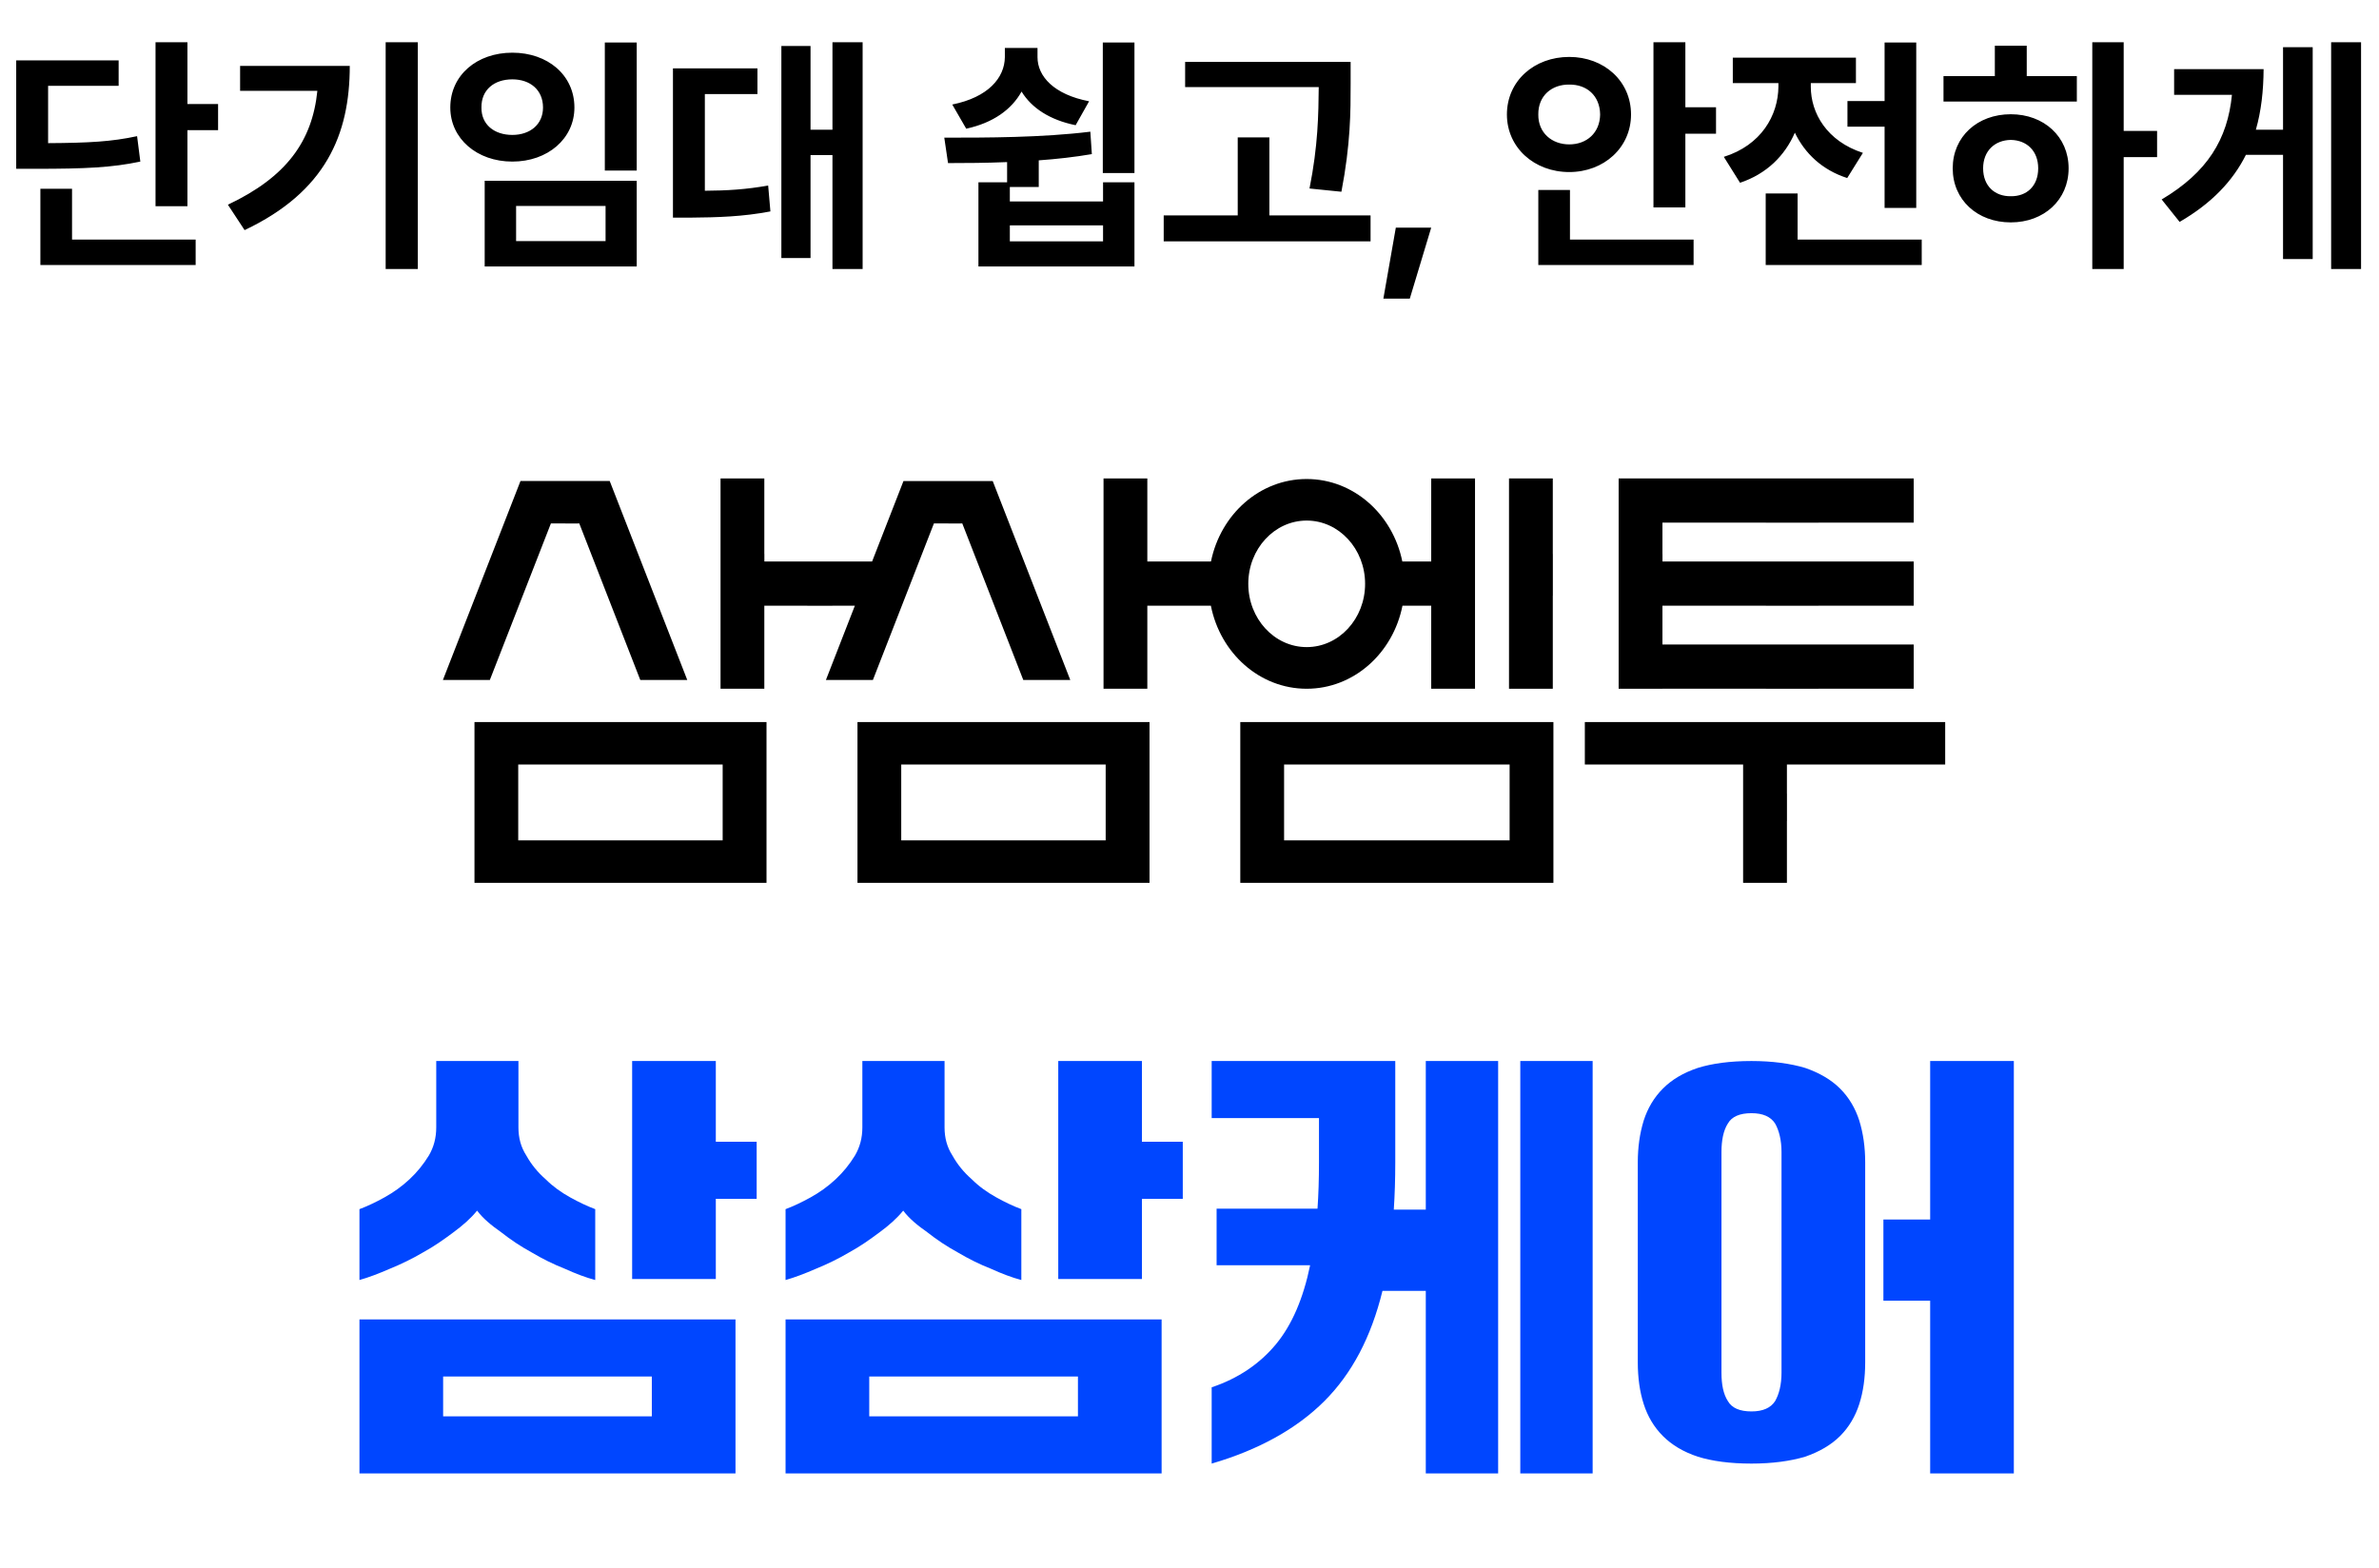
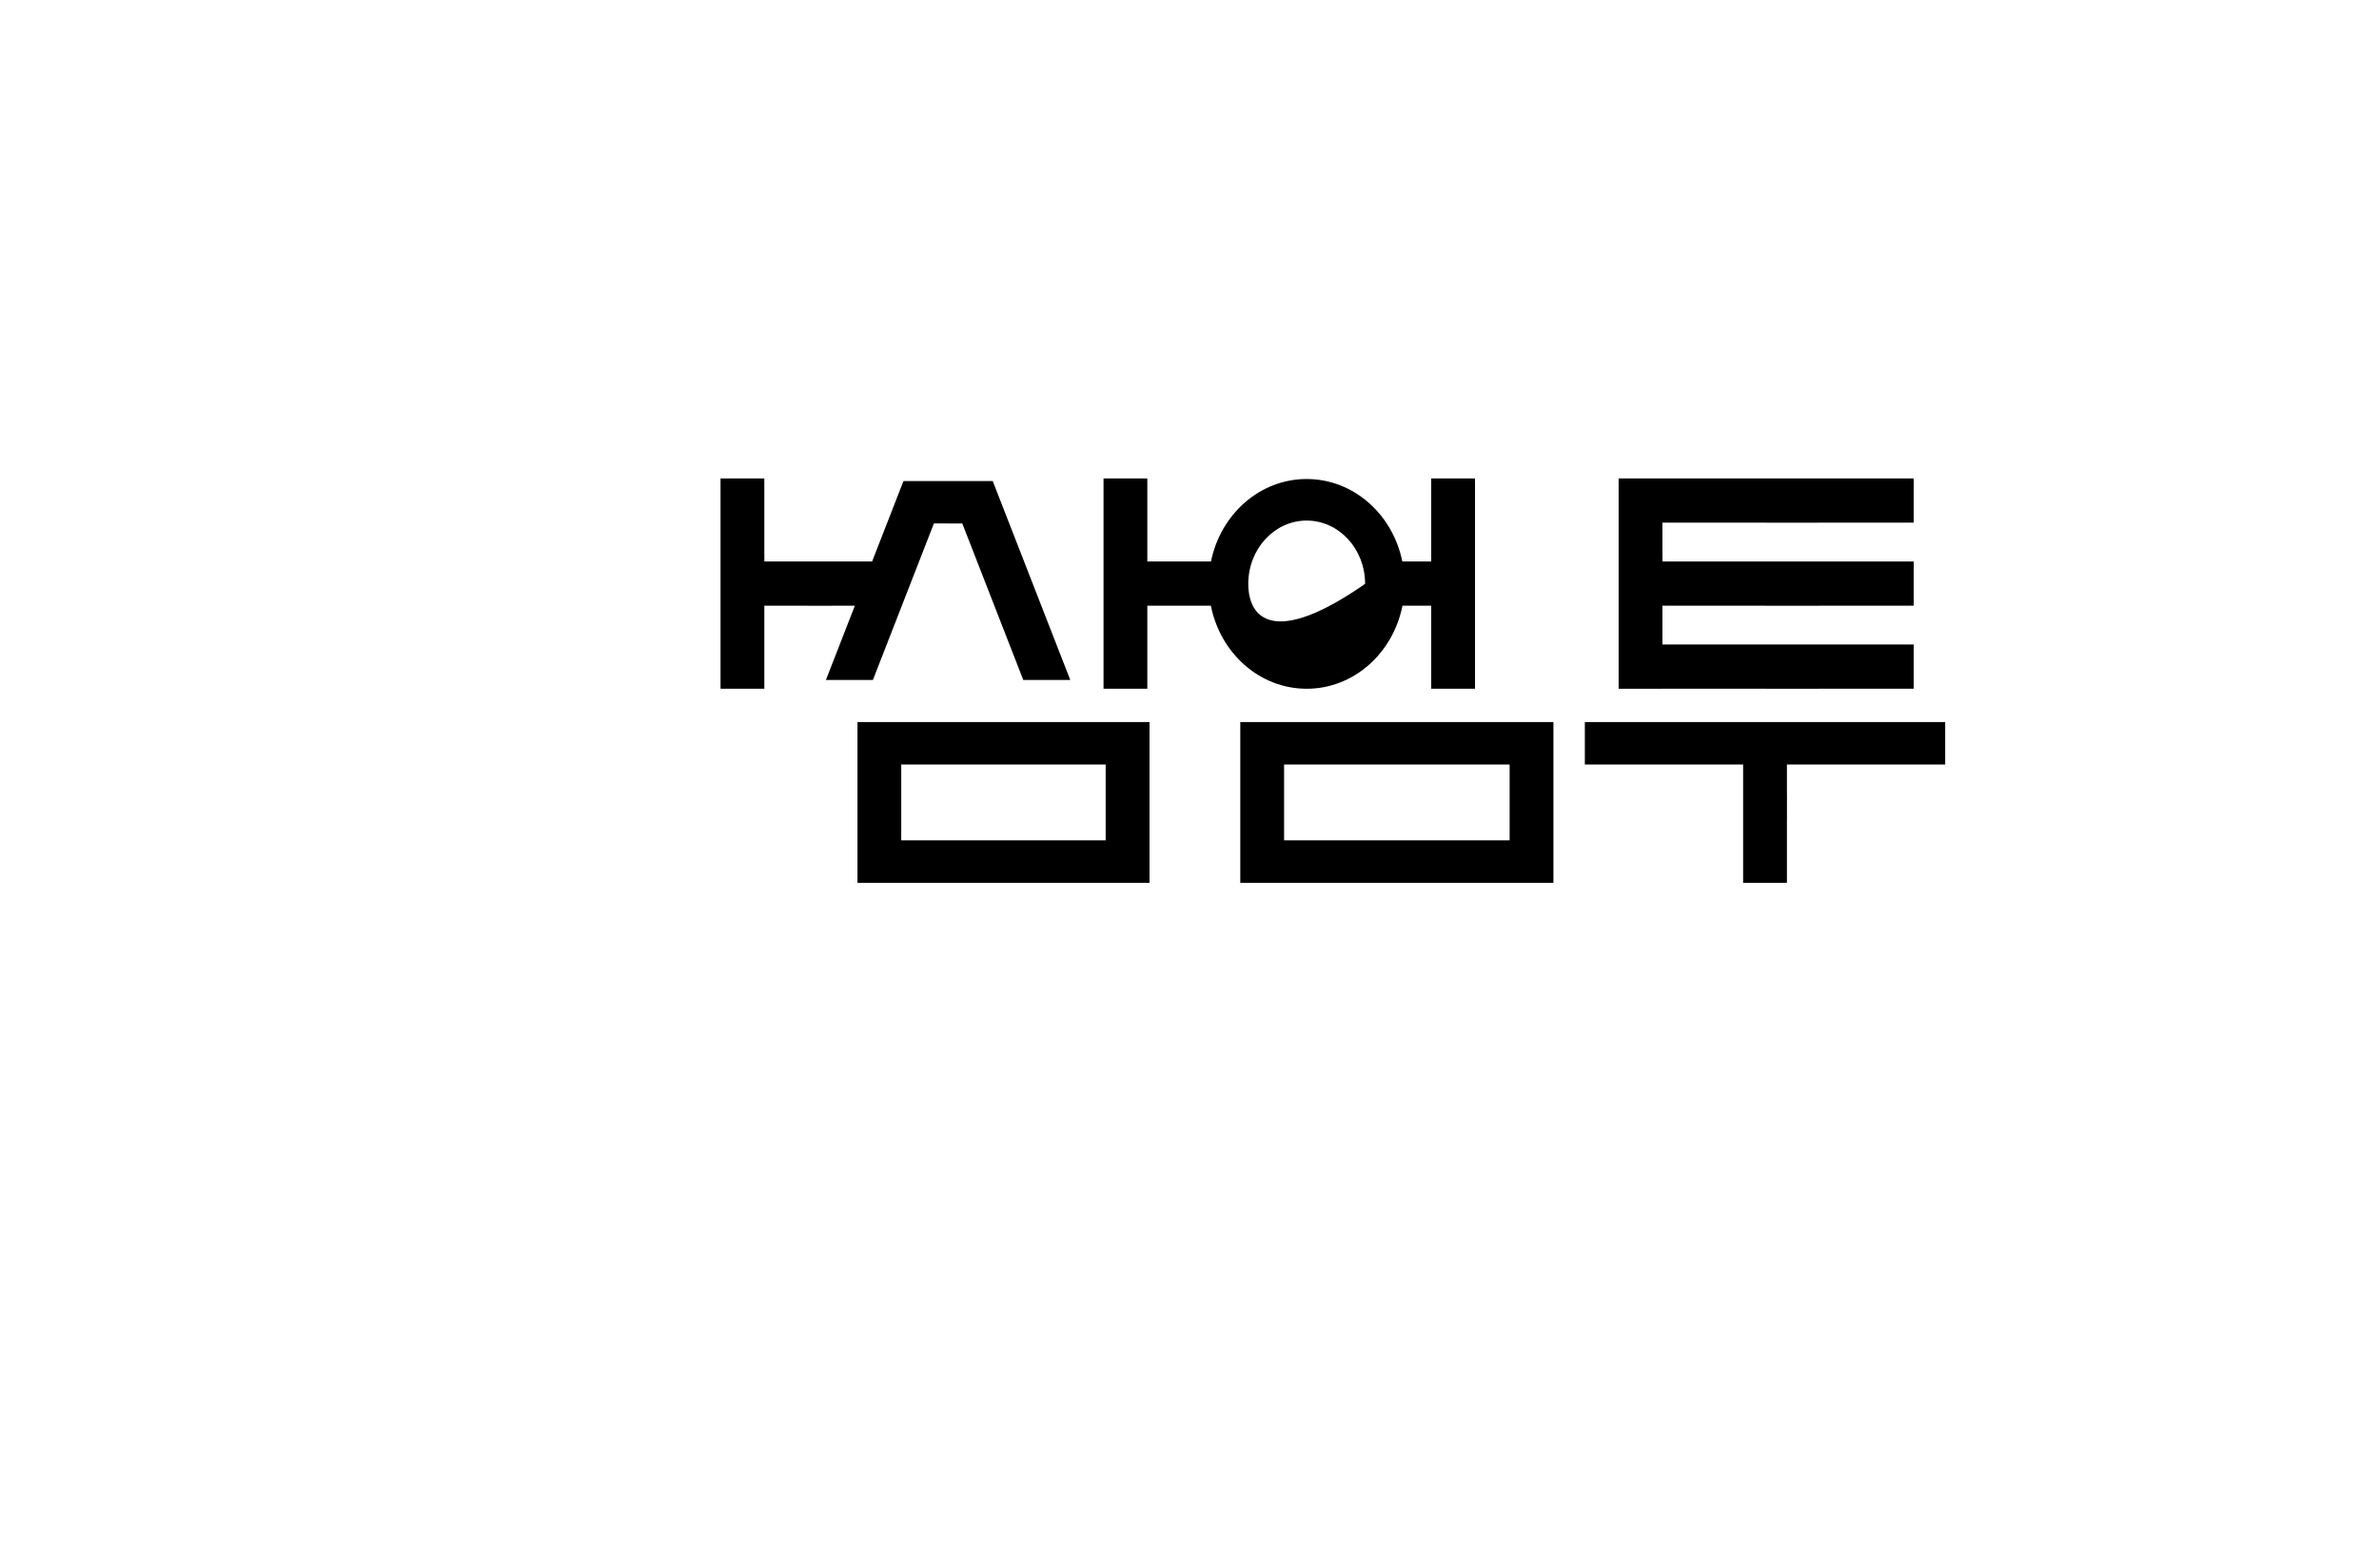
<svg xmlns="http://www.w3.org/2000/svg" width="261" height="172" viewBox="0 0 261 172" fill="none">
-   <path d="M20.563 4.633V11.414H23.926V14.285H20.563V22.625H17.063V4.633H20.563ZM13.016 6.629V9.418H5.278V15.707C9.776 15.68 12.25 15.543 15.04 14.941L15.395 17.73C12.278 18.387 9.407 18.523 3.883 18.523H1.778V6.629H13.016ZM21.465 26.289V29.078H4.43V20.711H7.903V26.289H21.465ZM45.838 4.633V29.516H42.311V4.633H45.838ZM38.373 7.23C38.373 14.777 35.721 21.039 26.834 25.25L25.002 22.461C31.428 19.426 34.258 15.488 34.818 9.965H26.342V7.23H38.373ZM69.855 4.66V18.715H66.355V4.66H69.855ZM69.855 19.836V29.242H53.175V19.836H69.855ZM56.621 22.598V26.453H66.437V22.598H56.621ZM56.211 5.781C60.093 5.781 63.019 8.242 63.019 11.797C63.019 15.215 60.093 17.73 56.211 17.73C52.328 17.73 49.402 15.215 49.402 11.797C49.402 8.242 52.328 5.781 56.211 5.781ZM56.211 8.707C54.215 8.707 52.793 9.855 52.82 11.797C52.793 13.656 54.215 14.805 56.211 14.805C58.152 14.805 59.574 13.656 59.574 11.797C59.574 9.855 58.152 8.707 56.211 8.707ZM94.638 4.633V29.516H91.329V17.02H88.923V28.312H85.724V5.043H88.923V14.23H91.329V4.633H94.638ZM83.099 7.504V10.32H77.329V20.93C79.736 20.916 81.868 20.793 84.275 20.355L84.521 23.199C81.486 23.773 78.833 23.855 75.552 23.883H73.829V7.504H83.099ZM110.789 26.48H121.016V24.73H110.789V26.48ZM124.461 4.66V18.988H120.989V4.66H124.461ZM103.598 15.105C108.246 15.105 114.289 15.105 119.621 14.449L119.786 16.91C117.871 17.238 115.903 17.457 113.961 17.594V20.52H110.789V22.105H121.016V20H124.461V29.242H107.344V20H110.489V17.785C108.178 17.881 105.977 17.895 104.008 17.895L103.598 15.105ZM113.825 6.273C113.825 8.379 115.629 10.375 119.485 11.113L118.008 13.738C115.164 13.164 113.168 11.838 112.075 10.047C110.995 12.002 108.971 13.479 106.004 14.121L104.473 11.469C108.411 10.676 110.215 8.543 110.243 6.273V5.262H113.825V6.273ZM148.178 6.793V9.145C148.178 12.262 148.178 15.762 147.166 21.039L143.666 20.684C144.609 15.98 144.65 12.48 144.678 9.555H130.021V6.793H148.178ZM150.365 23.637V26.48H127.67V23.637H135.791V15.078H139.264V23.637H150.365ZM157.019 24.977L154.668 32.77H151.769L153.136 24.977H157.019ZM184.901 4.633V11.77H188.264V14.668H184.901V22.762H181.401V4.633H184.901ZM185.804 26.289V29.078H168.768V20.848H172.241V26.289H185.804ZM172.159 6.246C175.96 6.246 178.94 8.871 178.94 12.562C178.94 16.199 175.96 18.879 172.159 18.879C168.331 18.879 165.323 16.199 165.323 12.562C165.323 8.871 168.331 6.246 172.159 6.246ZM172.159 9.281C170.272 9.254 168.741 10.484 168.768 12.562C168.741 14.586 170.272 15.844 172.159 15.844C174.073 15.844 175.522 14.586 175.55 12.562C175.522 10.484 174.073 9.254 172.159 9.281ZM210.231 4.66V22.816H206.758V13.902H202.684V11.086H206.758V4.66H210.231ZM210.832 26.289V29.078H193.715V21.23H197.215V26.289H210.832ZM198.664 9.527C198.664 12.398 200.414 15.488 204.379 16.773L202.657 19.535C199.895 18.646 198.008 16.828 196.914 14.559C195.821 17.074 193.838 19.07 190.899 20.055L189.121 17.211C193.223 15.926 195.082 12.672 195.11 9.5V9.117H190.106V6.328H203.614V9.117H198.664V9.527ZM232.99 4.633V14.367H236.654V17.238H232.99V29.516H229.545V4.633H232.99ZM227.85 8.352V11.141H213.221V8.352H218.854V5.016H222.354V8.352H227.85ZM220.604 12.535C224.24 12.535 226.947 14.996 226.947 18.469C226.947 21.941 224.24 24.402 220.604 24.402C216.939 24.402 214.232 21.941 214.232 18.469C214.232 14.996 216.939 12.535 220.604 12.535ZM220.604 15.352C218.854 15.379 217.568 16.555 217.568 18.469C217.568 20.41 218.854 21.559 220.604 21.531C222.354 21.559 223.611 20.41 223.611 18.469C223.611 16.555 222.354 15.379 220.604 15.352ZM259.031 4.633V29.516H255.75V4.633H259.031ZM253.726 5.18V28.422H250.472V16.992H246.398C244.976 19.836 242.666 22.297 239.125 24.348L237.156 21.887C242.173 18.906 244.388 15.283 244.867 10.402H238.523V7.586H248.339C248.326 9.951 248.08 12.18 247.492 14.23H250.472V5.18H253.726Z" fill="black" />
  <path d="M181.634 75.574H182.386V75.569H193.739V75.574H199.515V75.569H209.009H209.955V74.81V71.478V70.719H209.009H182.386V66.46H193.739V66.466H199.515V66.46H209.009H209.955V65.696V62.37V61.611H209.009H182.391V60.783H182.386V57.346H193.739V57.352H199.515V57.346H209.009H209.955V56.587V53.256V52.497H209.009H182.386H181.827H181.634H180.882H178.333H177.581V53.246V74.826V75.574H178.333H181.634Z" fill="black" />
-   <path d="M143.358 75.574C148.522 75.574 152.836 71.668 153.865 66.46H154.09H156.032H157.019V75.574H161.824V65.369V60.783V52.497H157.019V61.611H153.849C152.8 56.435 148.502 52.56 143.352 52.56C138.203 52.56 133.91 56.435 132.855 61.611H125.873V60.783V52.497H121.068V75.574H125.873V66.46H129.142H131.242H132.845C133.874 71.668 138.187 75.574 143.352 75.574H143.358ZM143.358 57.12C146.898 57.12 149.765 60.23 149.765 64.062C149.765 67.894 146.898 71.004 143.358 71.004C139.817 71.004 136.95 67.894 136.95 64.062C136.95 60.23 139.817 57.12 143.358 57.12Z" fill="black" />
+   <path d="M143.358 75.574C148.522 75.574 152.836 71.668 153.865 66.46H154.09H156.032H157.019V75.574H161.824V65.369V60.783V52.497H157.019V61.611H153.849C152.8 56.435 148.502 52.56 143.352 52.56C138.203 52.56 133.91 56.435 132.855 61.611H125.873V60.783V52.497H121.068V75.574H125.873V66.46H129.142H131.242H132.845C133.874 71.668 138.187 75.574 143.352 75.574H143.358ZM143.358 57.12C146.898 57.12 149.765 60.23 149.765 64.062C139.817 71.004 136.95 67.894 136.95 64.062C136.95 60.23 139.817 57.12 143.358 57.12Z" fill="black" />
  <path d="M136.882 79.228H136.072V96.87H170.425V79.228H136.877H136.882ZM165.621 92.21H140.877V83.887H165.621V92.21Z" fill="black" />
-   <path d="M52.807 79.228H52.055V96.87H84.094V79.228H52.807ZM79.284 92.21H56.854V83.887H79.284V92.21Z" fill="black" />
-   <path d="M60.437 57.441L60.432 57.436H61.429L63.372 57.441V57.436H63.555V57.441L70.245 74.609H75.399L66.892 52.781H66.573H57.413H57.1V52.786L48.593 74.609H53.742L60.437 57.441Z" fill="black" />
  <path d="M95.767 74.609L102.457 57.441L102.451 57.436H103.449L105.392 57.441V57.436H105.58L105.574 57.441L112.264 74.609H117.419L108.911 52.782H108.593H99.438H99.119V52.787L95.678 61.611H83.86V60.783H83.854V53.246V52.497H83.102H79.802H79.05V53.246V74.826V75.574H79.802H83.102H83.854V74.826V66.46H88.57V66.466H91.322V66.46H93.787L90.612 74.609H95.767Z" fill="black" />
  <path d="M94.826 79.228H94.074V96.87H126.114V79.228H94.826ZM121.304 92.21H98.874V83.887H121.304V92.21Z" fill="black" />
-   <path d="M169.605 75.574H170.357V74.826V65.369H170.363V60.783H170.357V53.246V52.497H169.605H166.305H165.553V53.246V74.826V75.574H166.305H169.605Z" fill="black" />
  <path d="M213.407 83.887V79.228H173.873V83.887H191.237V96.375V96.87H191.99H195.285H196.042V96.375V90.107H196.047V87.066H196.042V83.887H213.407Z" fill="black" />
-   <path d="M80.692 161.674H39.436V144.772H80.692V161.674ZM39.436 132.676C40.3 132.352 41.218 131.92 42.19 131.38C43.162 130.84 44.08 130.192 44.944 129.382C45.754 128.626 46.456 127.762 47.05 126.79C47.59 125.872 47.86 124.846 47.86 123.712V116.422H56.878V123.712C56.878 124.846 57.148 125.872 57.742 126.79C58.282 127.762 58.984 128.626 59.848 129.382C60.658 130.192 61.576 130.84 62.548 131.38C63.52 131.92 64.438 132.352 65.302 132.676V140.452C64.276 140.182 63.142 139.75 61.954 139.21C60.712 138.724 59.524 138.13 58.336 137.428C57.148 136.78 56.014 136.024 54.988 135.214C53.908 134.458 52.99 133.702 52.342 132.838C51.64 133.702 50.776 134.458 49.75 135.214C48.67 136.024 47.59 136.78 46.402 137.428C45.214 138.13 43.972 138.724 42.784 139.21C41.542 139.75 40.408 140.182 39.436 140.452V132.676ZM69.352 116.422H78.532V125.278H83.014V131.542H78.532V140.344H69.352V116.422ZM48.616 155.41H71.512V151.036H48.616V155.41ZM127.441 161.674H86.184V144.772H127.441V161.674ZM86.184 132.676C87.049 132.352 87.966 131.92 88.939 131.38C89.91 130.84 90.829 130.192 91.692 129.382C92.502 128.626 93.204 127.762 93.799 126.79C94.338 125.872 94.609 124.846 94.609 123.712V116.422H103.627V123.712C103.627 124.846 103.897 125.872 104.491 126.79C105.031 127.762 105.733 128.626 106.597 129.382C107.407 130.192 108.325 130.84 109.297 131.38C110.269 131.92 111.187 132.352 112.051 132.676V140.452C111.025 140.182 109.891 139.75 108.703 139.21C107.461 138.724 106.273 138.13 105.085 137.428C103.897 136.78 102.763 136.024 101.737 135.214C100.657 134.458 99.739 133.702 99.091 132.838C98.388 133.702 97.525 134.458 96.499 135.214C95.418 136.024 94.338 136.78 93.15 137.428C91.963 138.13 90.721 138.724 89.532 139.21C88.29 139.75 87.156 140.182 86.184 140.452V132.676ZM116.101 116.422H125.281V125.278H129.763V131.542H125.281V140.344H116.101V116.422ZM95.365 155.41H118.261V151.036H95.365V155.41ZM132.933 152.224C135.849 151.252 138.225 149.632 140.007 147.472C141.735 145.366 142.977 142.504 143.733 138.832H133.473V132.622H144.543C144.651 131.11 144.705 129.382 144.705 127.546V122.686H132.933V116.422H153.075V127.546C153.075 129.382 153.021 131.11 152.913 132.73H156.423V116.422H164.361V161.674H156.423V141.64H151.671C150.429 146.716 148.323 150.712 145.299 153.736C142.275 156.76 138.117 159.082 132.933 160.594V152.224ZM166.791 116.422H174.729V161.674H166.791V116.422ZM179.682 127.546C179.682 125.872 179.898 124.36 180.33 122.956C180.762 121.606 181.464 120.418 182.436 119.446C183.408 118.474 184.65 117.718 186.27 117.178C187.836 116.692 189.78 116.422 192.156 116.422C194.424 116.422 196.422 116.692 198.042 117.178C199.608 117.718 200.904 118.474 201.876 119.446C202.848 120.418 203.55 121.606 203.982 122.956C204.414 124.36 204.63 125.872 204.63 127.546V149.47C204.63 151.198 204.414 152.71 203.982 154.06C203.55 155.41 202.848 156.598 201.876 157.57C200.904 158.542 199.608 159.298 198.042 159.838C196.422 160.324 194.424 160.594 192.156 160.594C189.78 160.594 187.836 160.324 186.27 159.838C184.65 159.298 183.408 158.542 182.436 157.57C181.464 156.598 180.762 155.41 180.33 154.06C179.898 152.71 179.682 151.198 179.682 149.47V127.546ZM206.628 133.81H211.758V116.422H220.938V161.674H211.758V142.72H206.628V133.81ZM188.862 150.604C188.862 151.954 189.078 152.98 189.564 153.736C189.996 154.492 190.86 154.87 192.156 154.87C193.398 154.87 194.262 154.492 194.748 153.736C195.18 152.98 195.45 151.954 195.45 150.604V126.412C195.45 125.116 195.18 124.036 194.748 123.28C194.262 122.524 193.398 122.146 192.156 122.146C190.86 122.146 189.996 122.524 189.564 123.28C189.078 124.036 188.862 125.116 188.862 126.412V150.604Z" fill="#0046FF" />
</svg>